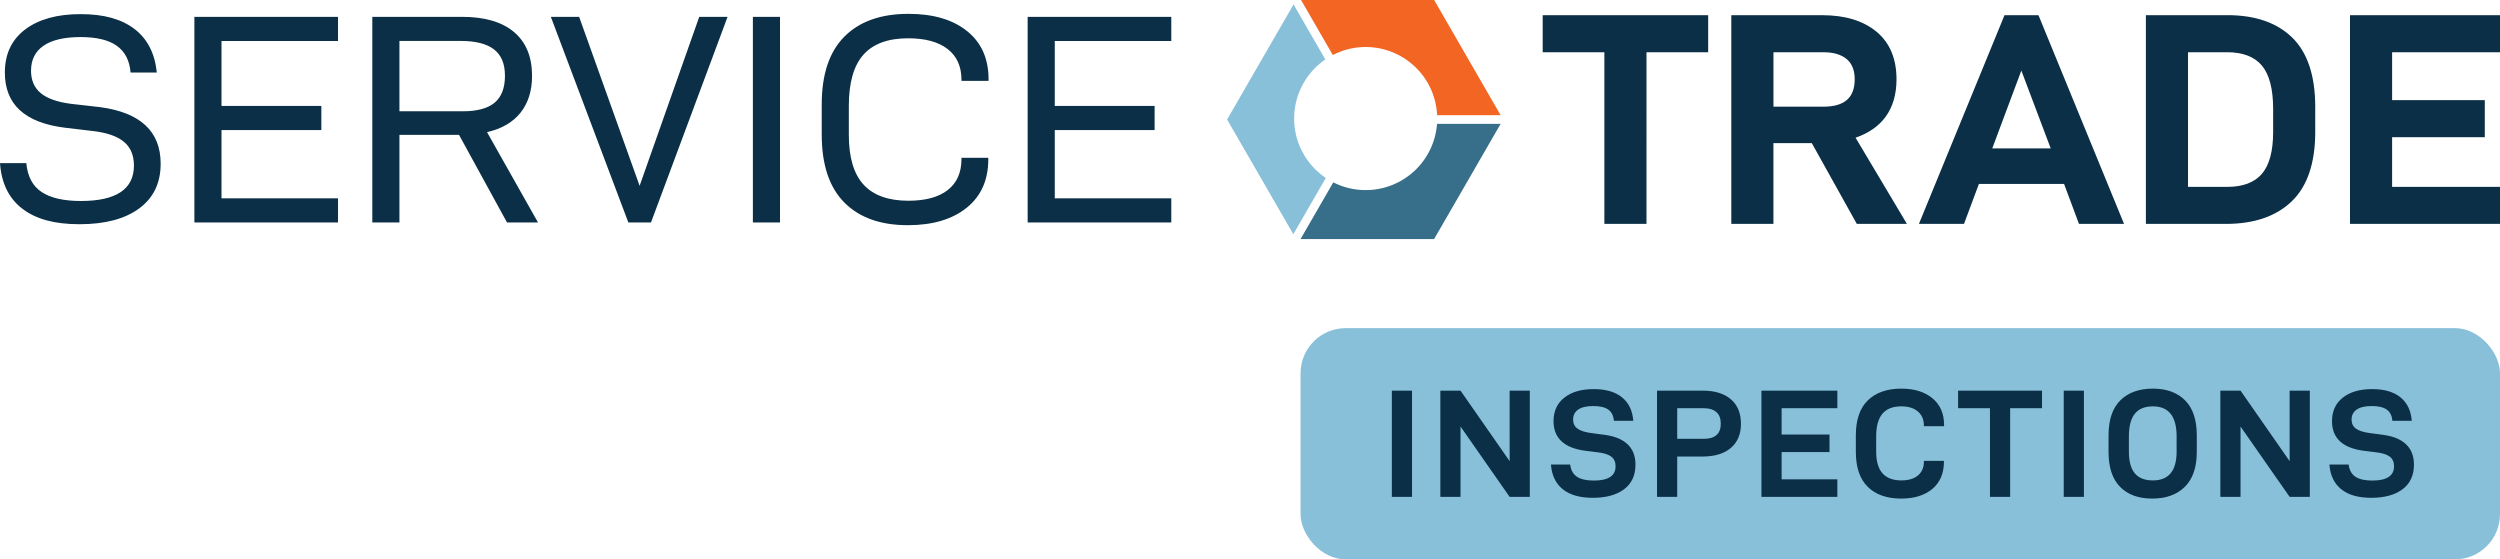
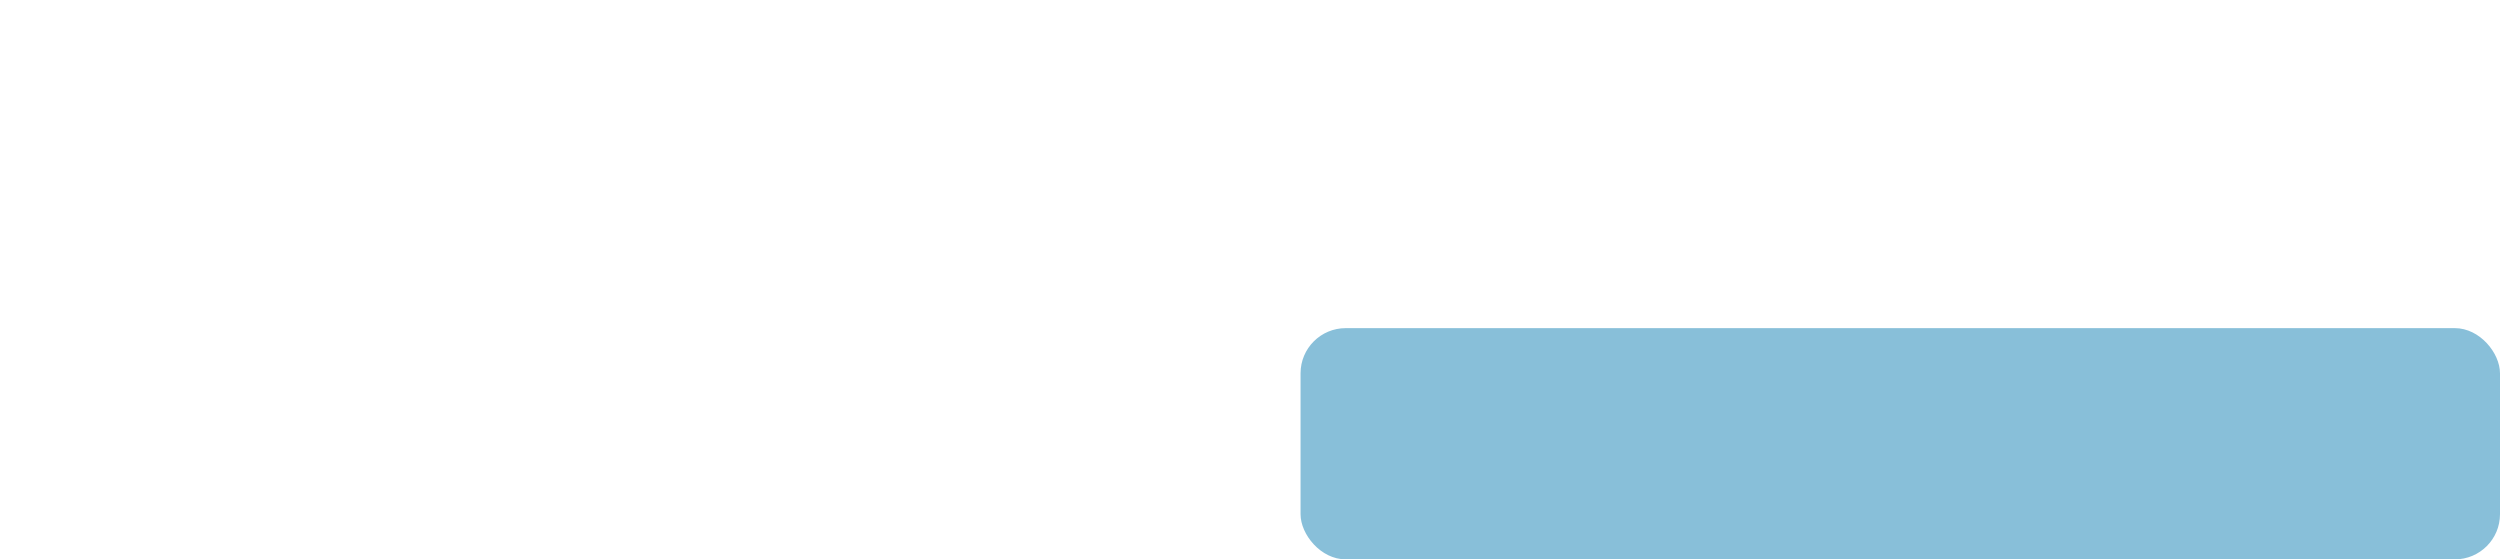
<svg xmlns="http://www.w3.org/2000/svg" id="Layer_2" viewBox="0 0 402.592 90.08">
  <defs>
    <style>.cls-1{fill:#0a2f46}.cls-4{fill:#88bfd9}</style>
  </defs>
  <g id="outlines">
-     <path d="M231.414 19.948a11.487 11.487 0 0 1-1.514 4.905 11.441 11.441 0 0 1-4.315 4.271l-.025.043h-.049a11.513 11.513 0 0 1-10.803.198l-5.272 9.131h21.508l10.71-18.549h-10.242l.001.001z" style="fill:#376e89" />
-     <path class="cls-4" d="m208.406 19.29-.024-.042.025-.043a11.466 11.466 0 0 1 1.542-5.873 11.479 11.479 0 0 1 3.479-3.756L208.31.713l-10.7 18.533 10.663 18.468 5.232-9.061a11.515 11.515 0 0 1-5.1-9.364h.001z" />
-     <path d="M225.685 9.116a11.503 11.503 0 0 1 5.744 9.431h10.227L230.948 0h-21.433l5.118 8.863a11.51 11.51 0 0 1 11.053.252z" style="fill:#f26522" />
-     <path class="cls-1" d="M.015 26.272H4.24c.193 2.142 1.014 3.695 2.473 4.655 1.454.96 3.562 1.44 6.312 1.44 5.694 0 8.543-1.905 8.543-5.709 0-1.662-.544-2.943-1.632-3.839-1.088-.895-2.765-1.474-5.041-1.726l-4.462-.529c-6.436-.802-9.651-3.76-9.651-8.88 0-2.973 1.088-5.288 3.265-6.935 2.177-1.647 5.15-2.473 8.924-2.473s6.569.791 8.662 2.374c2.092 1.583 3.304 3.928 3.621 7.029h-4.225c-.158-1.919-.895-3.354-2.206-4.294-1.311-.945-3.265-1.415-5.857-1.415s-4.605.465-5.951 1.39c-1.346.93-2.018 2.271-2.018 4.032 0 1.534.519 2.736 1.558 3.601 1.039.866 2.661 1.44 4.873 1.726l4.655.529c6.525.866 9.79 3.903 9.79 9.117 0 3.102-1.153 5.501-3.458 7.198s-5.501 2.543-9.597 2.543-7.039-.831-9.216-2.493C1.425 31.951.228 29.502.001 26.272h.015zM35.671 17.061h16.077v3.888H35.671v10.992h18.763v3.888H31.303V2.711h23.131v3.888H35.671v10.462zM64.323 21.716v14.108h-4.368V2.711H74.4c3.646 0 6.441.816 8.375 2.449 1.934 1.632 2.904 3.982 2.904 7.054 0 2.399-.618 4.373-1.85 5.926-1.232 1.553-3.032 2.597-5.397 3.141l8.207 14.544h-4.991l-7.727-14.108h-9.597zm10.176-3.794c2.335 0 4.056-.465 5.16-1.39 1.103-.93 1.657-2.37 1.657-4.319s-.584-3.334-1.751-4.249c-1.167-.91-2.953-1.37-5.352-1.37h-9.889v11.328H74.5zM93.262 2.711l9.74 27.212 9.602-27.212h4.561l-12.332 33.114h-3.646L88.706 2.711h4.561-.005zM125.609 2.711v33.114h-4.368V2.711h4.368zM132.327 21.667v-4.848c0-4.833 1.217-8.469 3.646-10.918 2.434-2.449 5.872-3.671 10.319-3.671 3.997 0 7.153.93 9.453 2.785 2.305 1.855 3.453 4.447 3.453 7.776v.237h-4.368v-.193c0-2.142-.742-3.789-2.231-4.942-1.489-1.153-3.606-1.726-6.357-1.726-3.23 0-5.629.881-7.198 2.642-1.568 1.761-2.35 4.511-2.35 8.256v4.655c0 3.616.791 6.287 2.374 8.014 1.583 1.726 3.992 2.592 7.222 2.592 2.75 0 4.863-.574 6.337-1.726 1.474-1.153 2.206-2.815 2.206-4.991v-.193h4.319v.242c0 3.329-1.158 5.926-3.478 7.796-2.32 1.87-5.481 2.81-9.478 2.81-4.413 0-7.831-1.222-10.245-3.671-2.414-2.449-3.621-6.085-3.621-10.918l-.005-.01zM169.858 17.061h16.077v3.888h-16.077v10.992h18.763v3.888H165.49V2.711h23.131v3.888h-18.763v10.462zM248.43 8.412h9.933v27.643h6.782V8.412h9.933V2.446H248.43v5.966zM303.656 18.795c1.162-1.588 1.751-3.616 1.751-6.025 0-3.324-1.088-5.906-3.235-7.677-2.132-1.756-5.066-2.647-8.726-2.647h-14.642v33.609h6.782V23.05h6.183l7.247 13.005h8.068l-8.271-13.881c2.102-.722 3.735-1.855 4.843-3.374v-.005zm-4.981-6.025c0 2.968-1.647 4.408-5.031 4.408h-8.053V8.412h8.053c1.598 0 2.849.366 3.73 1.093.866.717 1.301 1.815 1.301 3.265zM328.266 2.446H322.8l-13.643 33.267-.138.341h7.257l2.399-6.431h13.717l2.399 6.431h7.257L328.331 2.599l-.064-.153zM330.24 23.9h-9.414l4.685-12.535L330.24 23.9zM358.724 2.446h-13.158v33.609h12.916c4.526 0 8.088-1.227 10.586-3.646 2.503-2.419 3.769-6.169 3.769-11.145v-4.081c0-4.972-1.242-8.716-3.695-11.12-2.454-2.404-5.956-3.621-10.418-3.621v.005zm-6.377 5.966h6.327c2.503 0 4.378.722 5.57 2.142 1.202 1.435 1.815 3.779 1.815 6.97v3.745c0 3.062-.608 5.323-1.811 6.728-1.192 1.39-3.067 2.097-5.57 2.097h-6.327V8.412h-.005zM402.591 8.412V2.446h-24.155v33.609h24.155v-5.966h-17.373V22.09h14.924v-5.966h-14.924V8.412h17.373z" />
    <rect class="cls-4" x="209.437" y="52.842" width="193.155" height="37.238" rx="7.274" ry="7.274" />
-     <path class="cls-1" d="M227.386 62.908v17.109h-3.248V62.908h3.248zM246.356 80.017h-3.248l-7.91-11.332v11.332h-3.248V62.908h3.248l7.91 11.356V62.908h3.248v17.109zM249.756 74.81h3.099c.116.909.484 1.566 1.103 1.971s1.525.608 2.715.608c2.331 0 3.496-.769 3.496-2.306 0-.678-.231-1.194-.694-1.55-.463-.355-1.223-.591-2.281-.707l-1.81-.223c-3.471-.43-5.207-2.025-5.207-4.786 0-1.603.578-2.864 1.736-3.781s2.736-1.376 4.736-1.376c1.934 0 3.447.438 4.538 1.314 1.091.876 1.703 2.141 1.835 3.794h-3.124c-.066-.827-.368-1.43-.905-1.81-.537-.38-1.343-.57-2.418-.57s-1.885.19-2.43.57c-.546.38-.818.917-.818 1.612 0 .628.24 1.116.719 1.463s1.248.587 2.306.719l2.058.273c1.62.215 2.852.723 3.695 1.525.843.802 1.265 1.897 1.265 3.285 0 1.719-.612 3.037-1.835 3.955-1.223.917-2.901 1.376-5.033 1.376-2.083 0-3.695-.459-4.835-1.376-1.141-.917-1.777-2.244-1.909-3.98zM280.356 68.264c0 1.653-.541 2.942-1.624 3.868-1.083.926-2.624 1.389-4.624 1.389h-4.017v6.496h-3.248V62.908h7.389c1.917 0 3.418.463 4.5 1.389 1.083.926 1.624 2.248 1.624 3.967zm-3.967-1.91c-.479-.413-1.157-.62-2.033-.62h-4.265v4.934h4.265c1.835 0 2.752-.81 2.752-2.43 0-.843-.24-1.471-.719-1.885zM286.905 69.975h7.711v2.827h-7.711v4.389h8.976v2.827h-12.224V62.909h12.224v2.827h-8.976v4.24zM298.859 72.777v-2.678c0-2.496.645-4.372 1.934-5.629 1.289-1.256 3.083-1.885 5.381-1.885 2.099 0 3.773.517 5.021 1.55 1.248 1.033 1.872 2.467 1.872 4.302v.198h-3.248v-.099c0-.959-.322-1.715-.967-2.269s-1.537-.831-2.678-.831c-1.355 0-2.368.397-3.037 1.19s-1.004 2.009-1.004 3.645v2.455c0 1.57.339 2.736 1.017 3.496.678.76 1.694 1.141 3.05 1.141 1.141 0 2.029-.269 2.666-.806.636-.537.955-1.277.955-2.219v-.124h3.223v.124c0 1.885-.62 3.347-1.86 4.389-1.24 1.041-2.918 1.562-5.033 1.562-2.298 0-4.087-.628-5.368-1.884-1.281-1.256-1.922-3.133-1.922-5.629zM323.707 65.735v14.282h-3.248V65.735h-5.133v-2.827h13.514v2.827h-5.133zM335.587 62.908v17.109h-3.248V62.908h3.248zM339.555 72.777v-2.678c0-2.496.632-4.372 1.897-5.629 1.265-1.256 3.013-1.885 5.244-1.885 2.198 0 3.926.628 5.182 1.885 1.256 1.256 1.884 3.132 1.884 5.629v2.678c0 2.479-.641 4.352-1.922 5.616-1.281 1.265-3.029 1.897-5.244 1.897s-3.943-.628-5.182-1.884c-1.24-1.256-1.86-3.133-1.86-5.629zm10.96-2.505c0-3.223-1.273-4.835-3.818-4.835-1.306 0-2.277.397-2.913 1.19-.636.793-.955 2.009-.955 3.645v2.455c0 1.57.318 2.736.955 3.496.636.76 1.608 1.141 2.913 1.141 2.546 0 3.818-1.546 3.818-4.637v-2.455zM371.966 80.017h-3.248l-7.91-11.332v11.332h-3.248V62.908h3.248l7.91 11.356V62.908h3.248v17.109zM375.118 74.81h3.099c.116.909.484 1.566 1.103 1.971.62.405 1.525.608 2.715.608 2.331 0 3.496-.769 3.496-2.306 0-.678-.231-1.194-.694-1.55-.463-.355-1.223-.591-2.281-.707l-1.81-.223c-3.471-.43-5.207-2.025-5.207-4.786 0-1.603.578-2.864 1.736-3.781 1.157-.917 2.736-1.376 4.736-1.376 1.934 0 3.447.438 4.538 1.314 1.091.876 1.703 2.141 1.835 3.794h-3.124c-.066-.827-.368-1.43-.905-1.81-.537-.38-1.343-.57-2.418-.57s-1.885.19-2.43.57c-.546.38-.818.917-.818 1.612 0 .628.24 1.116.719 1.463s1.248.587 2.306.719l2.058.273c1.62.215 2.851.723 3.695 1.525.843.802 1.265 1.897 1.265 3.285 0 1.719-.612 3.037-1.835 3.955-1.223.917-2.901 1.376-5.034 1.376-2.083 0-3.694-.459-4.835-1.376-1.141-.917-1.777-2.244-1.909-3.98z" />
  </g>
</svg>